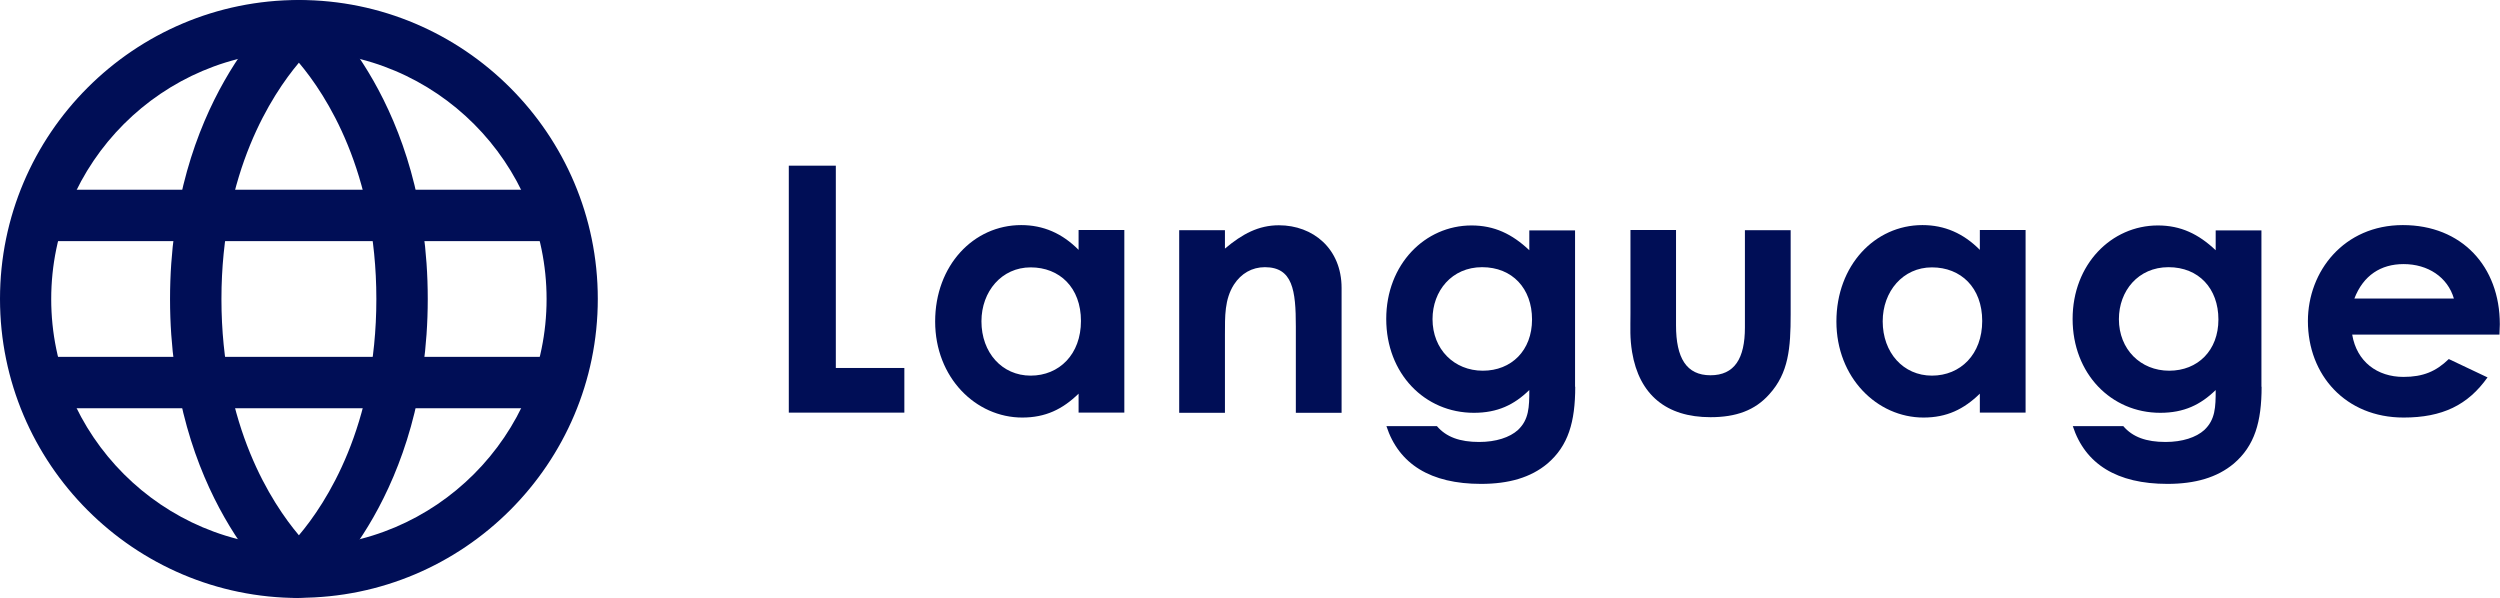
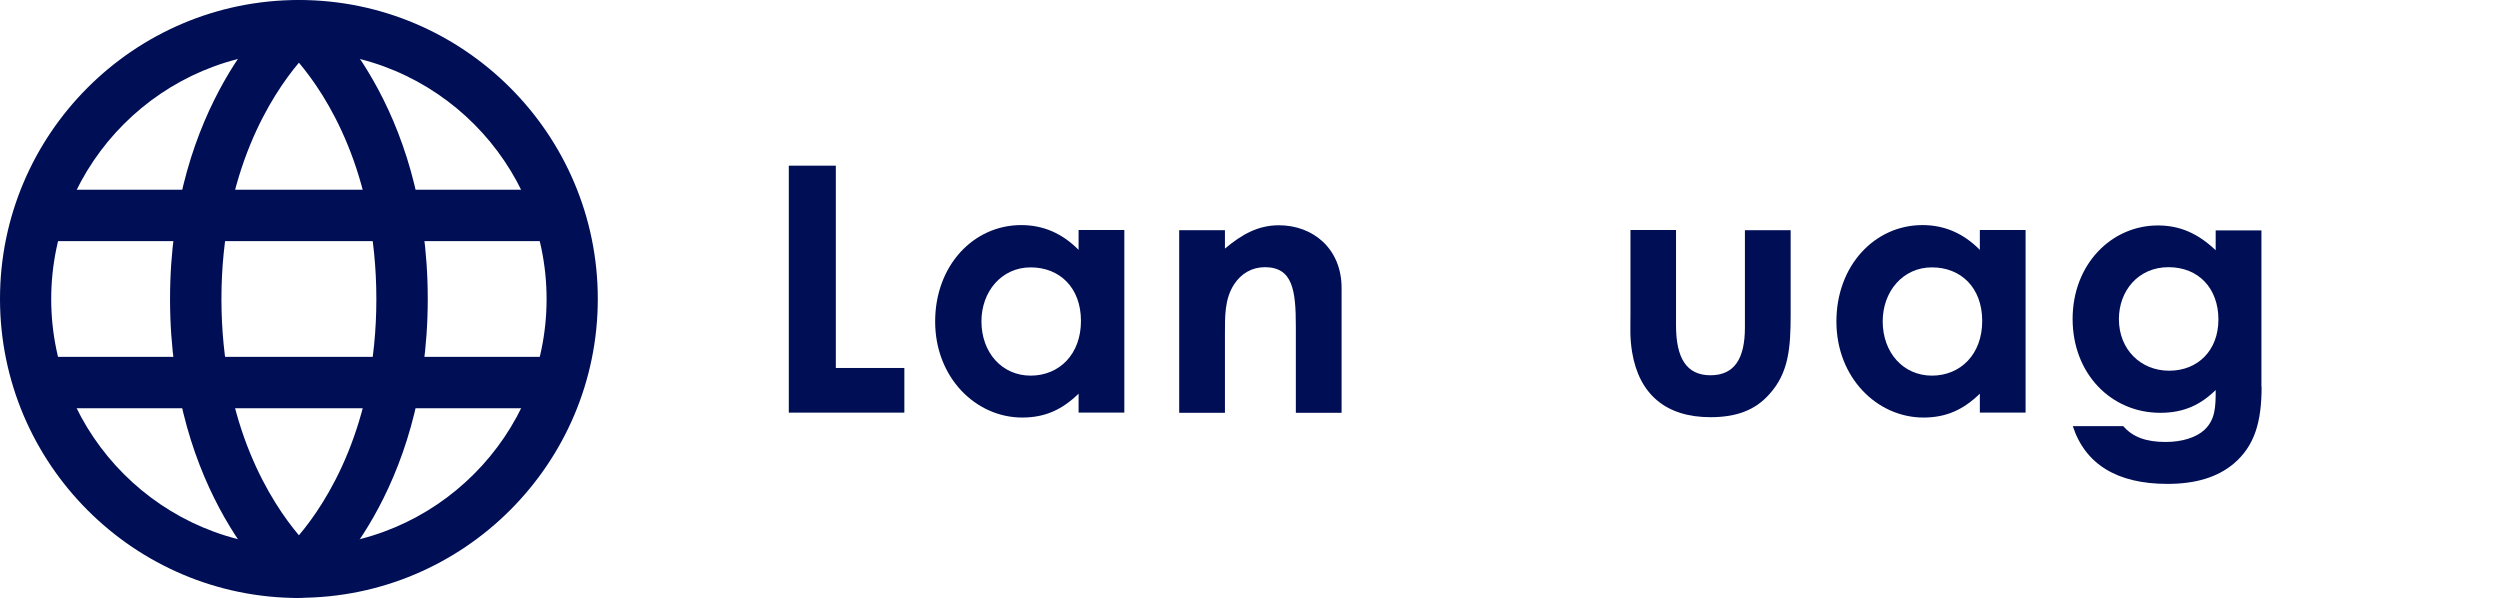
<svg xmlns="http://www.w3.org/2000/svg" id="_レイヤー_2" viewBox="0 0 137.17 32.81">
  <defs>
    <style>.cls-1{fill:#000e56;}</style>
  </defs>
  <g id="design">
    <g id="ttl_language">
      <path class="cls-1" d="m43.27,9.09h2.59v11.1h3.76v2.45h-6.34v-13.55Z" />
      <path class="cls-1" d="m59.19,21.59c-.89.87-1.83,1.32-3.1,1.32-2.55,0-4.78-2.19-4.78-5.27s2.11-5.29,4.72-5.29c1.21,0,2.25.45,3.15,1.36v-1.09h2.51v10.02h-2.51v-1.06Zm-5.34-3.96c0,1.72,1.13,2.98,2.7,2.98s2.76-1.17,2.76-3-1.17-2.94-2.76-2.94-2.7,1.32-2.7,2.96Z" />
      <path class="cls-1" d="m67.21,13.64c.96-.81,1.85-1.28,2.96-1.28,1.87,0,3.44,1.28,3.44,3.44v6.85h-2.51v-4.74c0-1.98-.17-3.25-1.7-3.25-.7,0-1.3.34-1.7.96-.51.81-.49,1.72-.49,2.76v4.27h-2.51v-10.02h2.51v1.02Z" />
-       <path class="cls-1" d="m86.43,21.21c0,1.94-.38,3.25-1.53,4.23-.91.76-2.11,1.11-3.64,1.11-2.76,0-4.51-1.08-5.19-3.17h2.77c.51.6,1.26.87,2.32.87.92,0,1.68-.25,2.13-.66.6-.57.62-1.25.62-2.19-.83.81-1.74,1.25-3.04,1.25-2.7,0-4.81-2.15-4.81-5.15s2.13-5.13,4.68-5.13c1.25,0,2.23.47,3.17,1.36v-1.09h2.51v8.59Zm-7.83-3.7c0,1.66,1.19,2.83,2.76,2.83s2.7-1.11,2.7-2.81-1.08-2.87-2.74-2.87-2.72,1.3-2.72,2.85Z" />
      <path class="cls-1" d="m89.45,12.62h2.51v5.23c0,1.79.57,2.74,1.89,2.74s1.89-.92,1.89-2.62v-5.34h2.51v4.62c0,1.85-.11,3.21-1.17,4.38-.79.89-1.83,1.26-3.23,1.26-2.42,0-3.91-1.23-4.3-3.57-.13-.81-.09-1.28-.09-2.11v-4.59Z" />
-       <path class="cls-1" d="m108.64,21.59c-.89.87-1.83,1.32-3.1,1.32-2.55,0-4.78-2.19-4.78-5.27s2.11-5.29,4.72-5.29c1.21,0,2.25.45,3.15,1.36v-1.09h2.51v10.02h-2.51v-1.06Zm-5.34-3.96c0,1.72,1.13,2.98,2.7,2.98s2.76-1.17,2.76-3-1.17-2.94-2.76-2.94-2.7,1.32-2.7,2.96Z" />
+       <path class="cls-1" d="m108.64,21.59c-.89.87-1.83,1.32-3.1,1.32-2.55,0-4.78-2.19-4.78-5.27s2.11-5.29,4.72-5.29c1.21,0,2.25.45,3.15,1.36v-1.09h2.51v10.02h-2.51v-1.06Zm-5.34-3.96c0,1.72,1.13,2.98,2.7,2.98s2.76-1.17,2.76-3-1.17-2.94-2.76-2.94-2.7,1.32-2.7,2.96" />
      <path class="cls-1" d="m124.09,21.21c0,1.94-.38,3.25-1.53,4.23-.91.76-2.11,1.11-3.64,1.11-2.76,0-4.51-1.08-5.19-3.17h2.77c.51.6,1.26.87,2.32.87.92,0,1.68-.25,2.13-.66.6-.57.62-1.25.62-2.19-.83.81-1.74,1.25-3.04,1.25-2.7,0-4.81-2.15-4.81-5.15s2.13-5.13,4.68-5.13c1.25,0,2.23.47,3.17,1.36v-1.09h2.51v8.59Zm-7.83-3.7c0,1.66,1.19,2.83,2.76,2.83s2.7-1.11,2.7-2.81-1.08-2.87-2.74-2.87-2.72,1.3-2.72,2.85Z" />
-       <path class="cls-1" d="m136.49,20.7c-1.08,1.53-2.49,2.21-4.61,2.21-3.19,0-5.25-2.34-5.25-5.29,0-2.74,1.98-5.27,5.21-5.27s5.32,2.27,5.32,5.44c0,.23-.02.34-.02.57h-8.08c.25,1.49,1.38,2.32,2.81,2.32,1.08,0,1.79-.3,2.49-.98l2.11,1Zm-1.85-4.32c-.34-1.17-1.42-1.89-2.76-1.89-1.25,0-2.21.62-2.7,1.89h5.45Z" />
      <path class="cls-1" d="m16.4,32.81c-.32,0-.65-.11-.91-.33-.25-.21-6.16-5.34-6.16-16.07S15.24.55,15.49.33c.53-.44,1.29-.44,1.82,0,.25.21,6.16,5.34,6.16,16.07s-5.9,15.86-6.16,16.07c-.26.22-.59.33-.91.33Zm0-29.37c-1.48,1.76-4.25,5.97-4.25,12.97s2.77,11.2,4.25,12.96c1.49-1.76,4.25-5.97,4.25-12.96s-2.76-11.21-4.25-12.97Z" />
      <path class="cls-1" d="m16.4,32.81C7.36,32.81,0,25.45,0,16.4S7.36,0,16.4,0s16.4,7.36,16.4,16.4-7.36,16.4-16.4,16.4Zm0-29.99c-7.49,0-13.59,6.1-13.59,13.59s6.1,13.59,13.59,13.59,13.59-6.1,13.59-13.59S23.9,2.82,16.4,2.82Z" />
      <rect class="cls-1" x="2.51" y="10.41" width="27.21" height="2.82" />
      <rect class="cls-1" x="2.51" y="19.58" width="27.21" height="2.82" />
    </g>
  </g>
</svg>